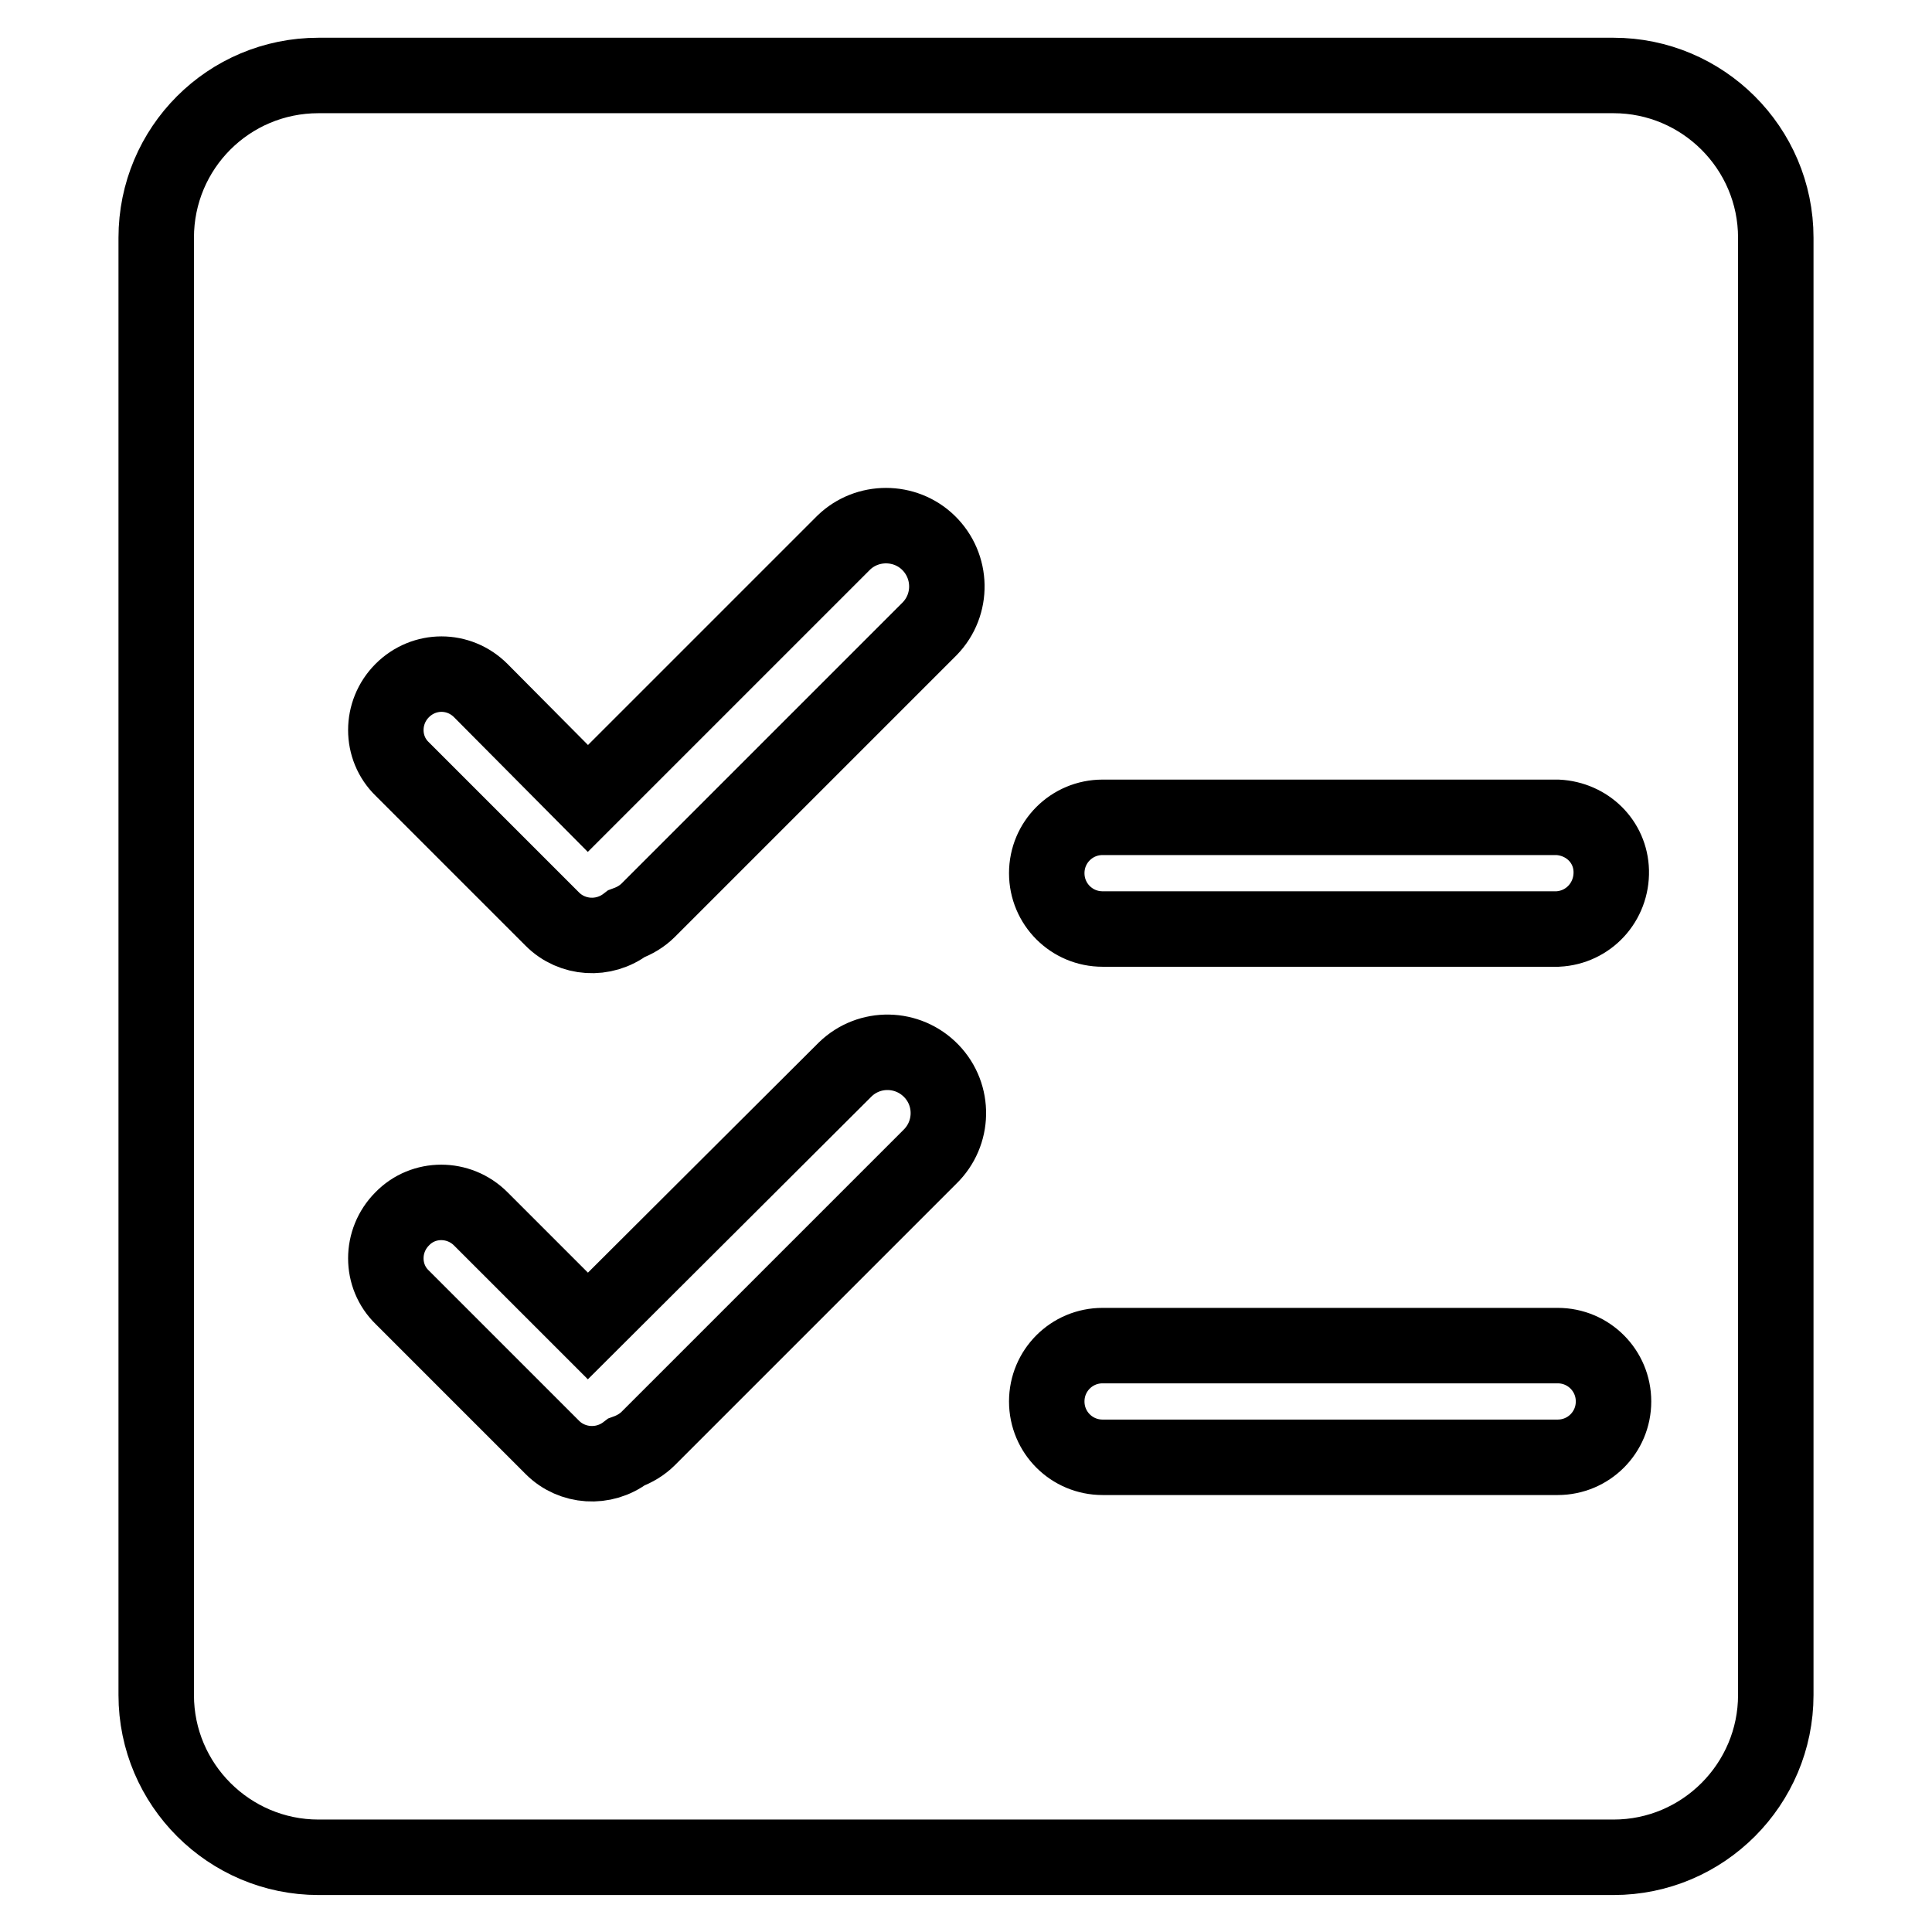
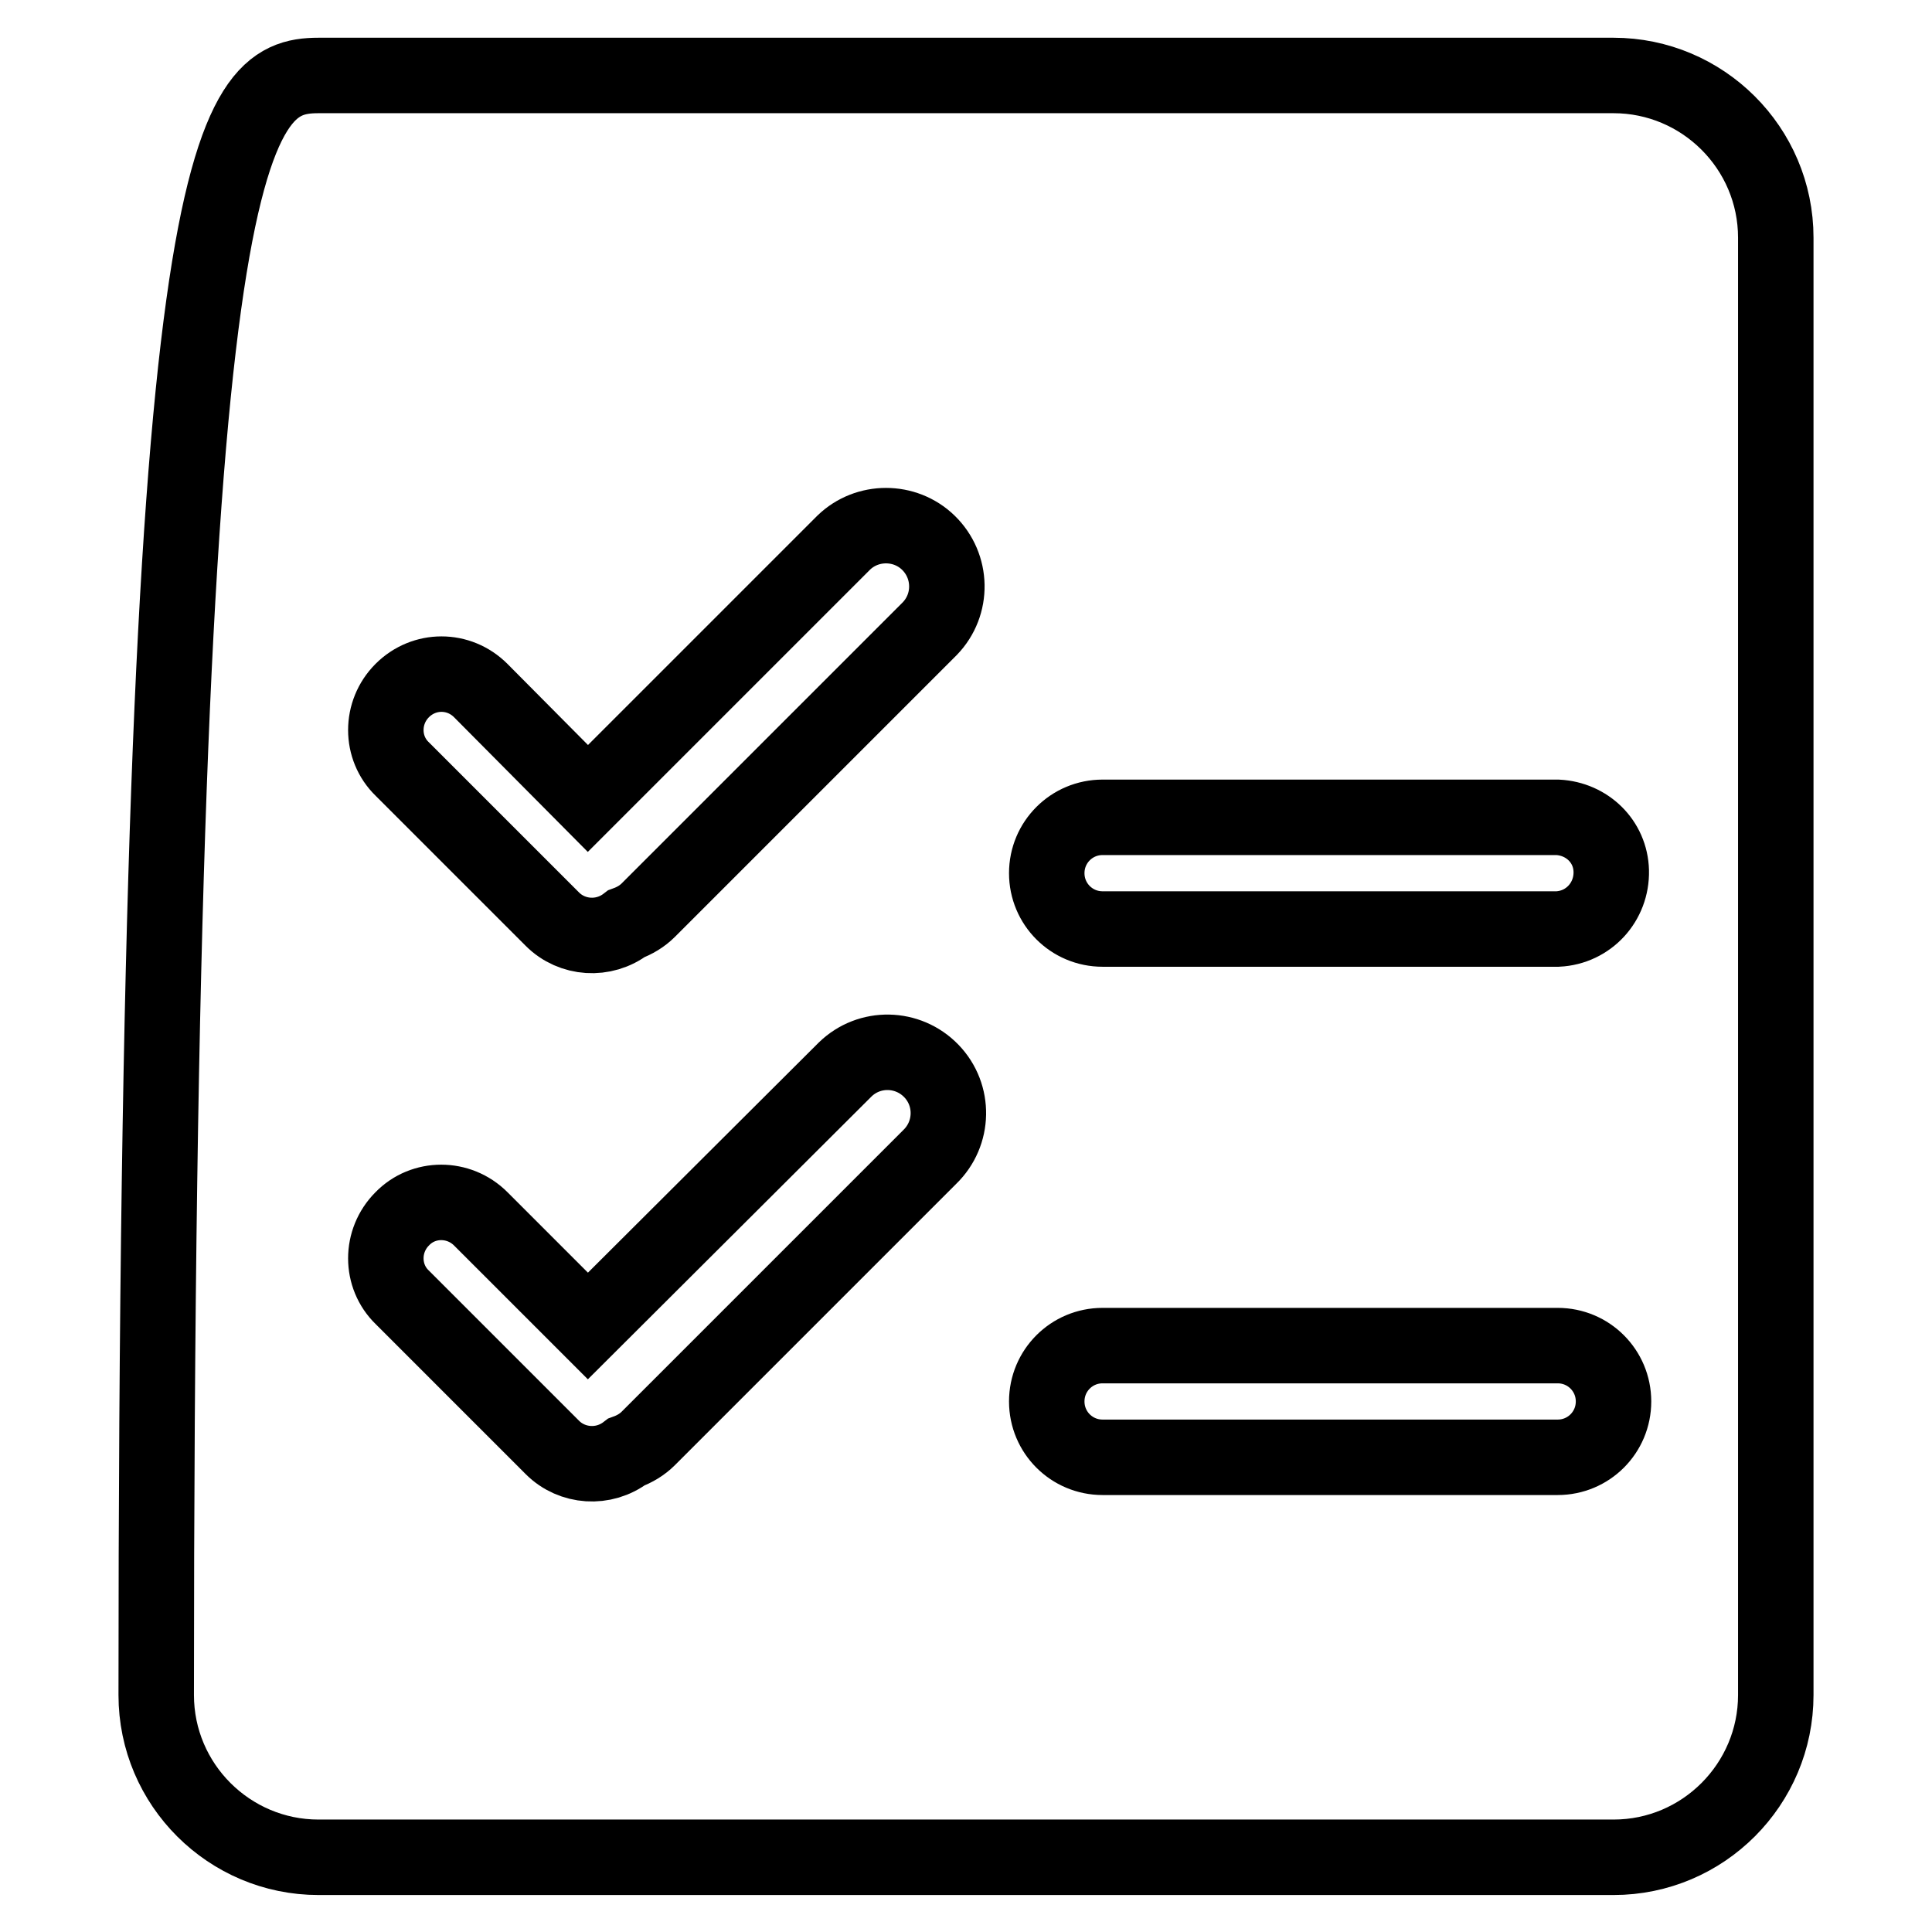
<svg xmlns="http://www.w3.org/2000/svg" version="1.1" x="0px" y="0px" viewBox="0 0 256 256" enable-background="new 0 0 256 256" xml:space="preserve">
  <g>
-     <path stroke-width="10" fill-opacity="0" stroke="#000000" d="M77.9,175.7l-14.2-14.2c-2.9-2.9-7.6-2.9-10.4,0c-2.9,2.9-2.9,7.6,0,10.4l0,0l19.9,19.9 c2.6,2.6,6.8,2.9,9.8,0.6c1.1-0.4,2.1-1,2.9-1.8l37.3-37.3c3.2-3.1,3.3-8.2,0.2-11.4c-3.1-3.2-8.2-3.3-11.4-0.2 c-0.1,0.1-0.1,0.1-0.2,0.2L77.9,175.7z M77.9,105.8L63.7,91.5c-2.9-2.9-7.5-2.9-10.4,0c-2.9,2.9-2.9,7.6,0,10.4l19.9,19.9 c2.6,2.6,6.8,2.9,9.8,0.6c1.1-0.4,2.1-1,2.9-1.8l37.3-37.3c3.1-3.2,3-8.3-0.2-11.4c-3.1-3-8.1-3-11.2,0L77.9,105.8L77.9,105.8z  M42.2,10h171.6c11.8,0,21.5,9.6,21.5,21.5v193.1c0,11.8-9.6,21.5-21.5,21.5H42.2c-11.8,0-21.5-9.6-21.5-21.5V31.5 C20.7,19.6,30.3,10,42.2,10z M146.1,108.3c-4.1,0-7.4,3.3-7.4,7.4s3.3,7.4,7.4,7.4h60.3c4.1-0.2,7.2-3.6,7.1-7.7 c-0.1-3.9-3.2-6.9-7.1-7.1H146.1L146.1,108.3z M146.1,178.3c-4.1,0-7.4,3.3-7.4,7.4c0,4.1,3.3,7.4,7.4,7.4h60.3 c4.1,0,7.4-3.3,7.4-7.4c0-4.1-3.3-7.4-7.4-7.4l0,0H146.1L146.1,178.3z" />
+     <path stroke-width="10" fill-opacity="0" stroke="#000000" d="M77.9,175.7l-14.2-14.2c-2.9-2.9-7.6-2.9-10.4,0c-2.9,2.9-2.9,7.6,0,10.4l0,0l19.9,19.9 c2.6,2.6,6.8,2.9,9.8,0.6c1.1-0.4,2.1-1,2.9-1.8l37.3-37.3c3.2-3.1,3.3-8.2,0.2-11.4c-3.1-3.2-8.2-3.3-11.4-0.2 c-0.1,0.1-0.1,0.1-0.2,0.2L77.9,175.7z M77.9,105.8L63.7,91.5c-2.9-2.9-7.5-2.9-10.4,0c-2.9,2.9-2.9,7.6,0,10.4l19.9,19.9 c2.6,2.6,6.8,2.9,9.8,0.6c1.1-0.4,2.1-1,2.9-1.8l37.3-37.3c3.1-3.2,3-8.3-0.2-11.4c-3.1-3-8.1-3-11.2,0L77.9,105.8L77.9,105.8z  M42.2,10h171.6c11.8,0,21.5,9.6,21.5,21.5v193.1c0,11.8-9.6,21.5-21.5,21.5H42.2c-11.8,0-21.5-9.6-21.5-21.5C20.7,19.6,30.3,10,42.2,10z M146.1,108.3c-4.1,0-7.4,3.3-7.4,7.4s3.3,7.4,7.4,7.4h60.3c4.1-0.2,7.2-3.6,7.1-7.7 c-0.1-3.9-3.2-6.9-7.1-7.1H146.1L146.1,108.3z M146.1,178.3c-4.1,0-7.4,3.3-7.4,7.4c0,4.1,3.3,7.4,7.4,7.4h60.3 c4.1,0,7.4-3.3,7.4-7.4c0-4.1-3.3-7.4-7.4-7.4l0,0H146.1L146.1,178.3z" />
  </g>
</svg>